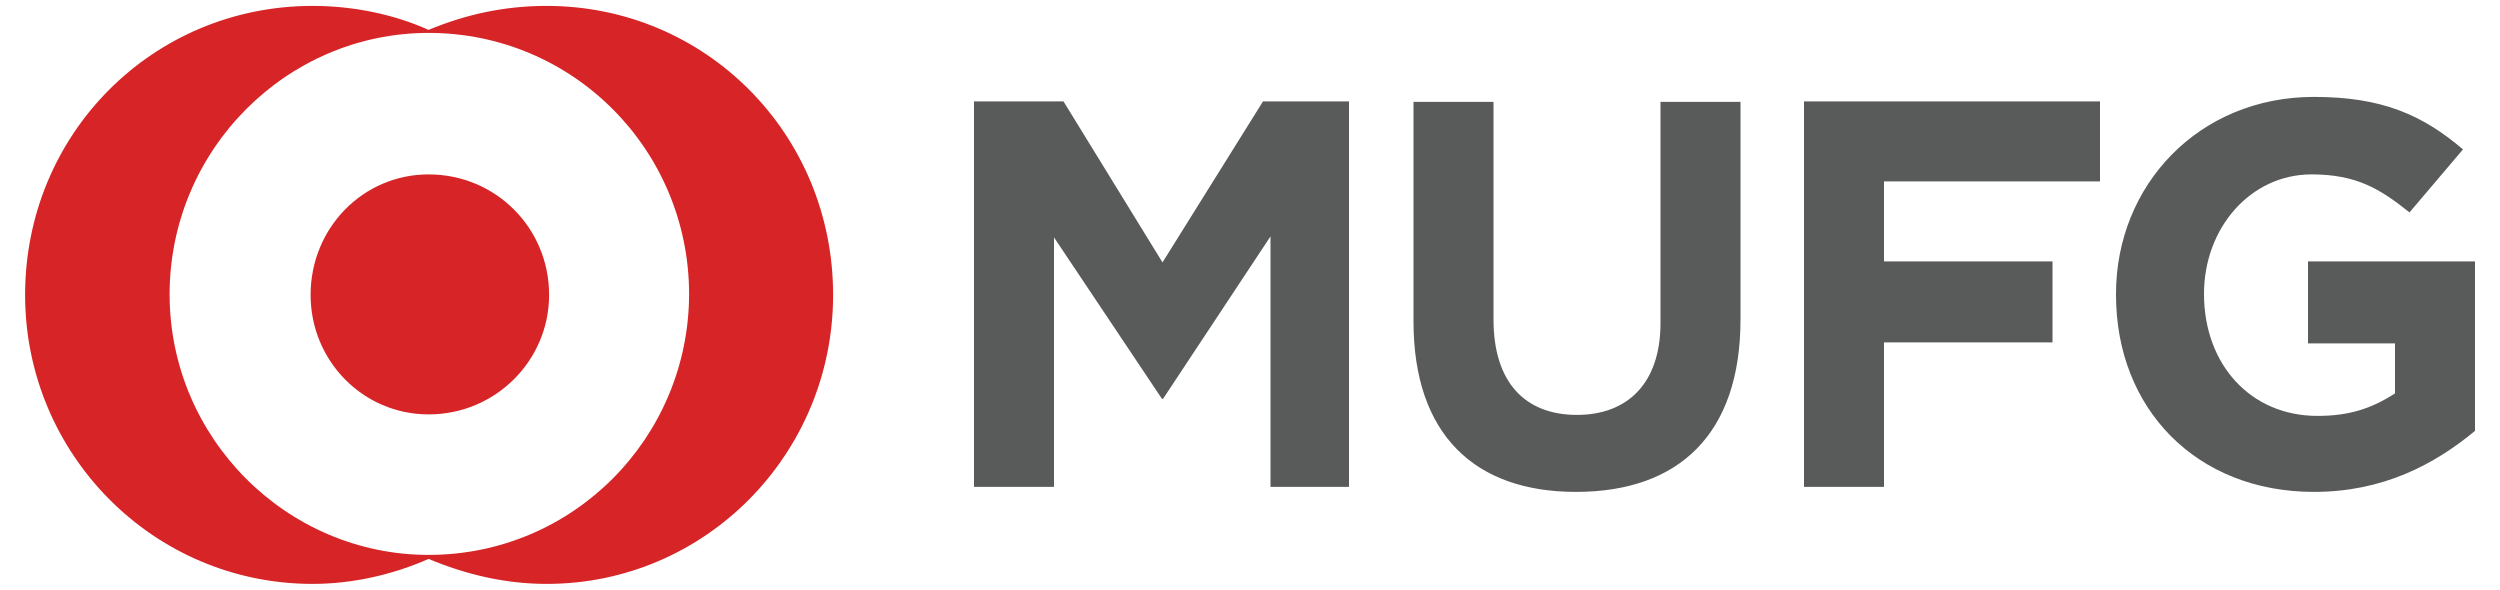
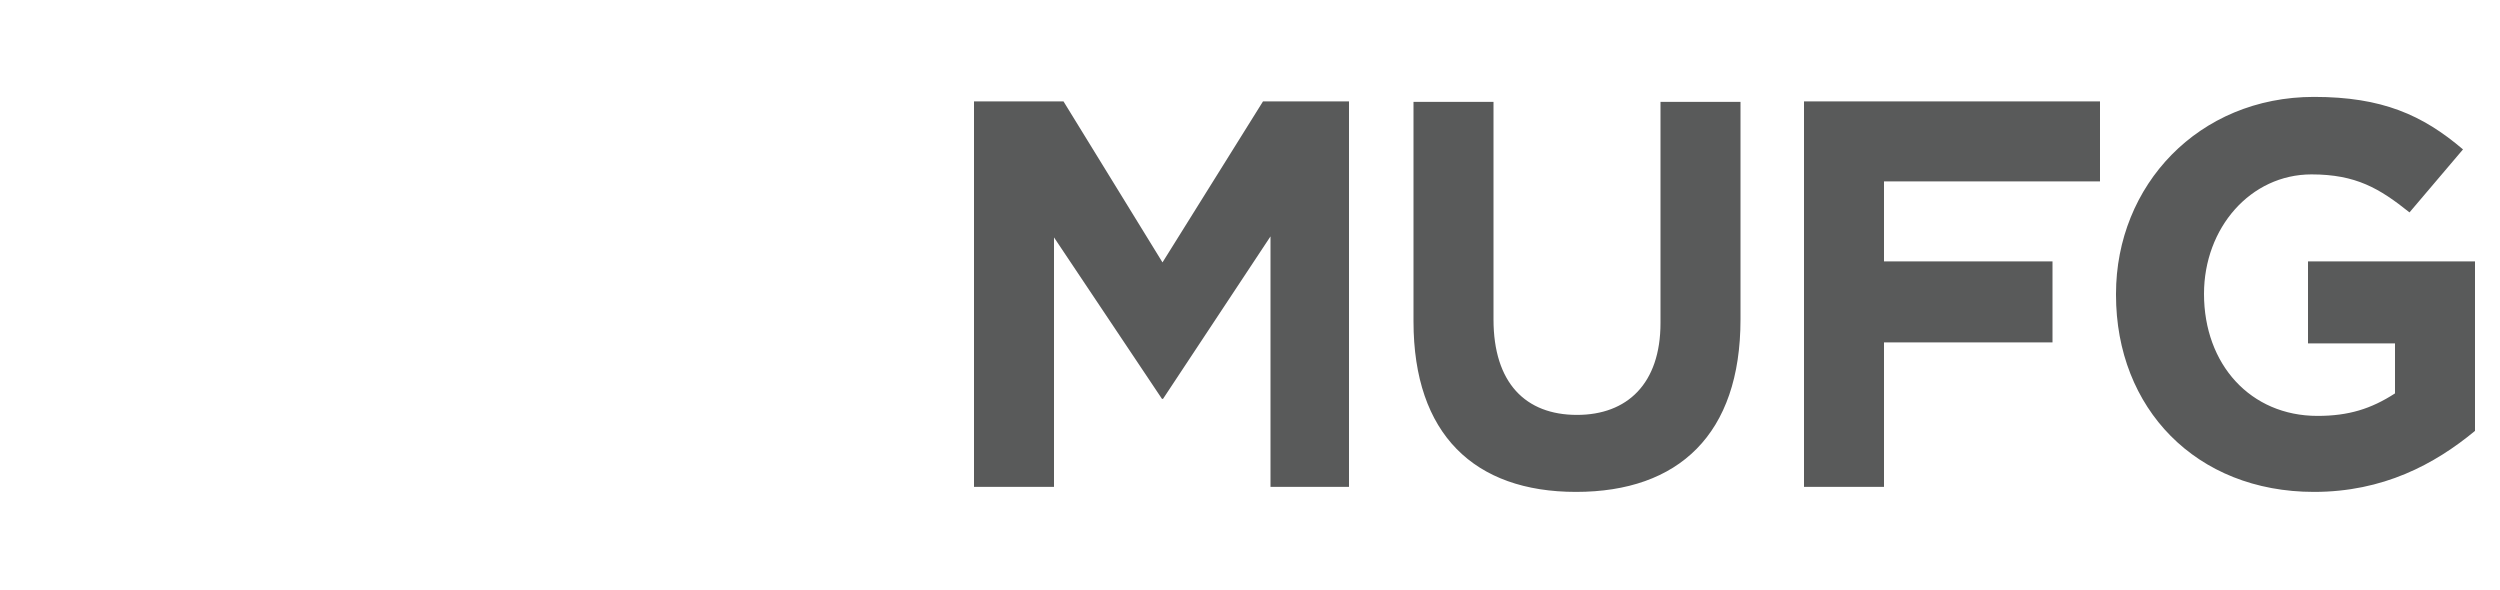
<svg xmlns="http://www.w3.org/2000/svg" version="1.1" id="レイヤー_1" x="0px" y="0px" width="500px" height="117.9px" viewBox="0 0 500 117.9" style="enable-background:new 0 0 500 117.9;" xml:space="preserve">
  <style type="text/css">
  .st0{fill:#595A5A;}
	.st1{fill:#D62427;}
 </style>
  <g id="g76">
    <g id="g82" transform="translate(541.8,45.38)">
-       <path id="path84" class="st0" d="M-79,53c-23.6,0-39.6-16.7-39.6-39.4v-0.2c0-21.7,16.5-39.4,39.6-39.4c13.6,0,21.7,3.6,29.8,10.5    L-59.9-2.9c-6-4.8-10.7-7.6-19.6-7.6c-12.2,0-21.5,10.7-21.5,23.9c0,14.1,9.3,24.4,22.7,24.4c6.2,0,10.7-1.4,15.5-4.5v-10h-17.4    V6.9h33.4v33.9C-54.9,47.5-65.2,53-79,53z M-165-9.1v16h33.7v16.2H-165V52h-16v-77.1h59.2v16H-165z M-226.6,53    c-20.3,0-32.5-11.5-32.5-34.1v-43.9h16v43.5c0,12.7,6.4,19.1,16.7,19.1c10,0,16.7-6.2,16.7-18.4v-44.2h16v43.5    C-193.7,41.5-206.1,53-226.6,53z M-287.7,52V1.9l-21.5,32.5h-0.2L-331,2.1V52h-16v-77.1h17.9l19.8,32.2l20.1-32.2h17.2V52H-287.7">
+       <path id="path84" class="st0" d="M-79,53c-23.6,0-39.6-16.7-39.6-39.4v-0.2c0-21.7,16.5-39.4,39.6-39.4c13.6,0,21.7,3.6,29.8,10.5    L-59.9-2.9c-6-4.8-10.7-7.6-19.6-7.6c-12.2,0-21.5,10.7-21.5,23.9c0,14.1,9.3,24.4,22.7,24.4c6.2,0,10.7-1.4,15.5-4.5v-10h-17.4    V6.9h33.4v33.9C-54.9,47.5-65.2,53-79,53z M-165-9.1v16h33.7v16.2H-165V52h-16v-77.1h59.2v16z M-226.6,53    c-20.3,0-32.5-11.5-32.5-34.1v-43.9h16v43.5c0,12.7,6.4,19.1,16.7,19.1c10,0,16.7-6.2,16.7-18.4v-44.2h16v43.5    C-193.7,41.5-206.1,53-226.6,53z M-287.7,52V1.9l-21.5,32.5h-0.2L-331,2.1V52h-16v-77.1h17.9l19.8,32.2l20.1-32.2h17.2V52H-287.7">
   </path>
    </g>
    <g id="g86" transform="translate(453.12,55.28)">
-       <path id="path88" class="st1" d="M-343.3,3.7c0,13.1-10.7,23.9-24.1,23.9c-13.1,0-23.6-10.7-23.6-23.9c0-13.4,10.5-24.1,23.6-24.1    C-354-20.4-343.3-9.7-343.3,3.7z M-367.4,55.7c-28.4,0-51.8-23.4-51.8-52.1c0-28.9,23.4-52.3,51.8-52.3    c28.9,0,52.1,23.4,52.1,52.3C-315.4,32.3-338.5,55.7-367.4,55.7z M-343.8-54.1c-8.4,0-16.2,1.7-23.6,4.8c-6.9-3.1-15-4.8-23.2-4.8    c-32,0-57.5,25.6-57.5,57.8c0,31.8,25.6,57.8,57.5,57.8c8.1,0,16.2-1.9,23.2-5c7.4,3.1,15.3,5,23.6,5c31.8,0,57.3-26,57.3-57.8    C-286.5-28.5-312-54.1-343.8-54.1">
-    </path>
-     </g>
+       </g>
  </g>
</svg>